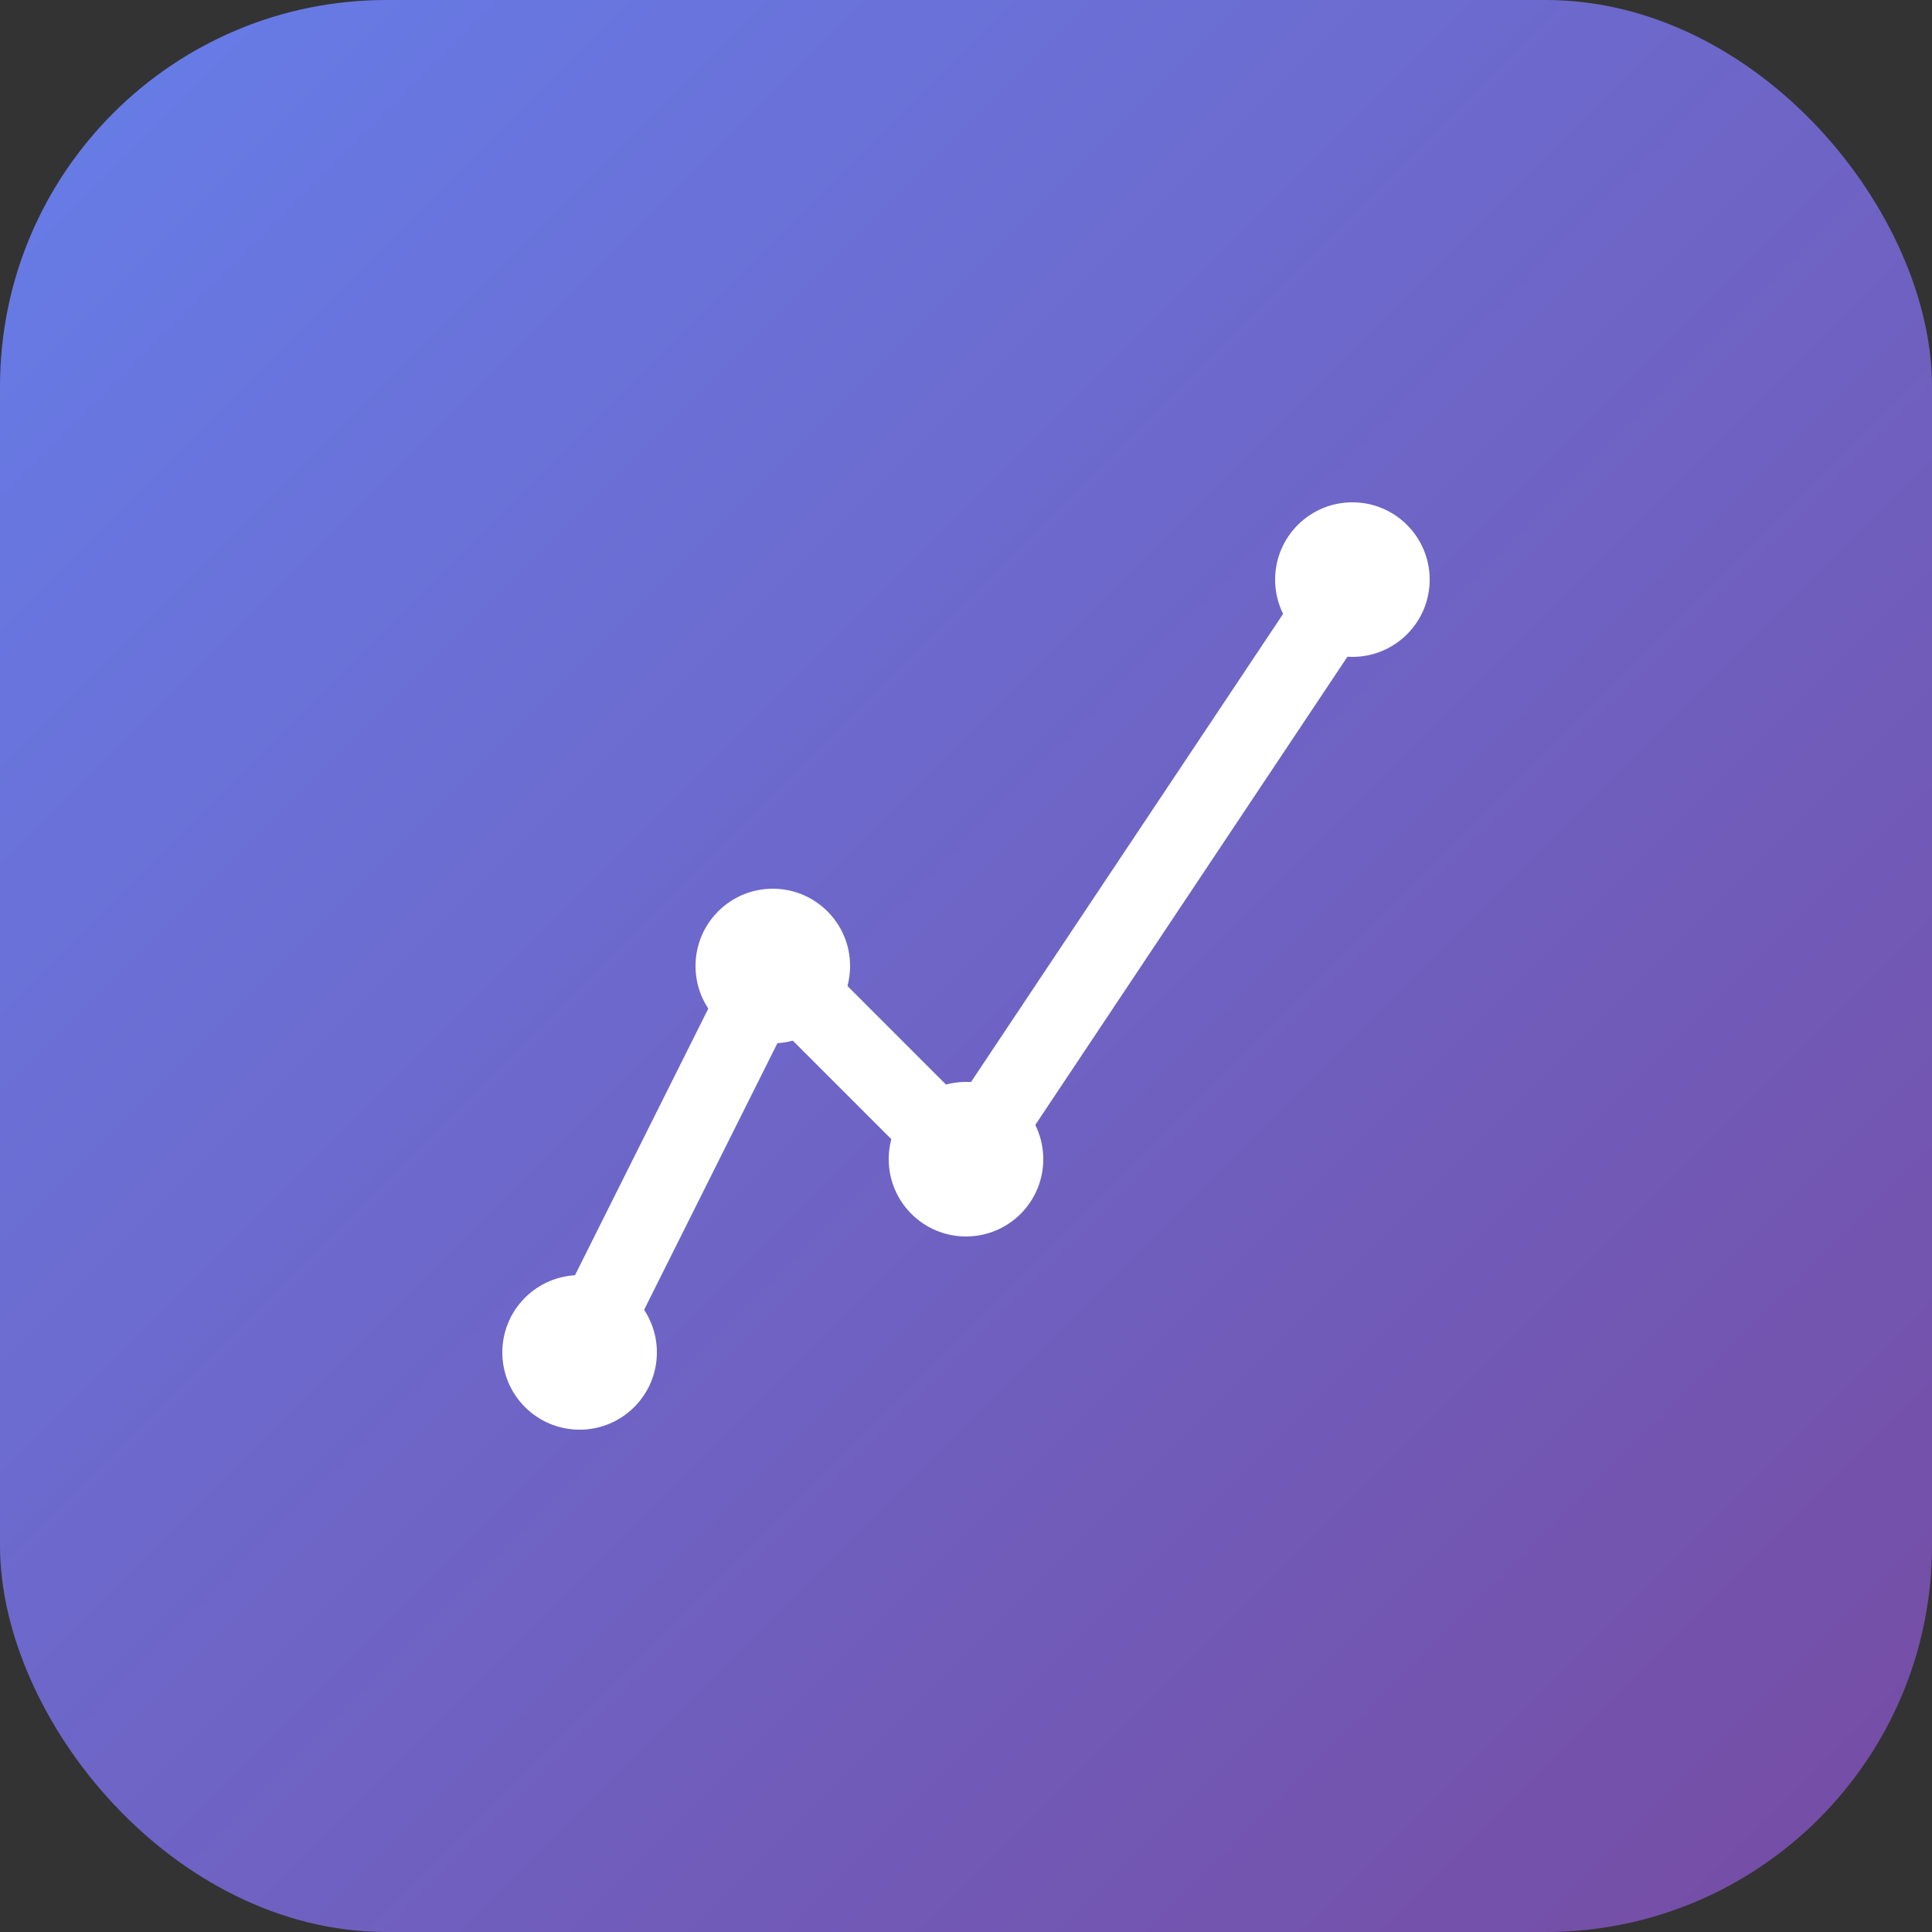
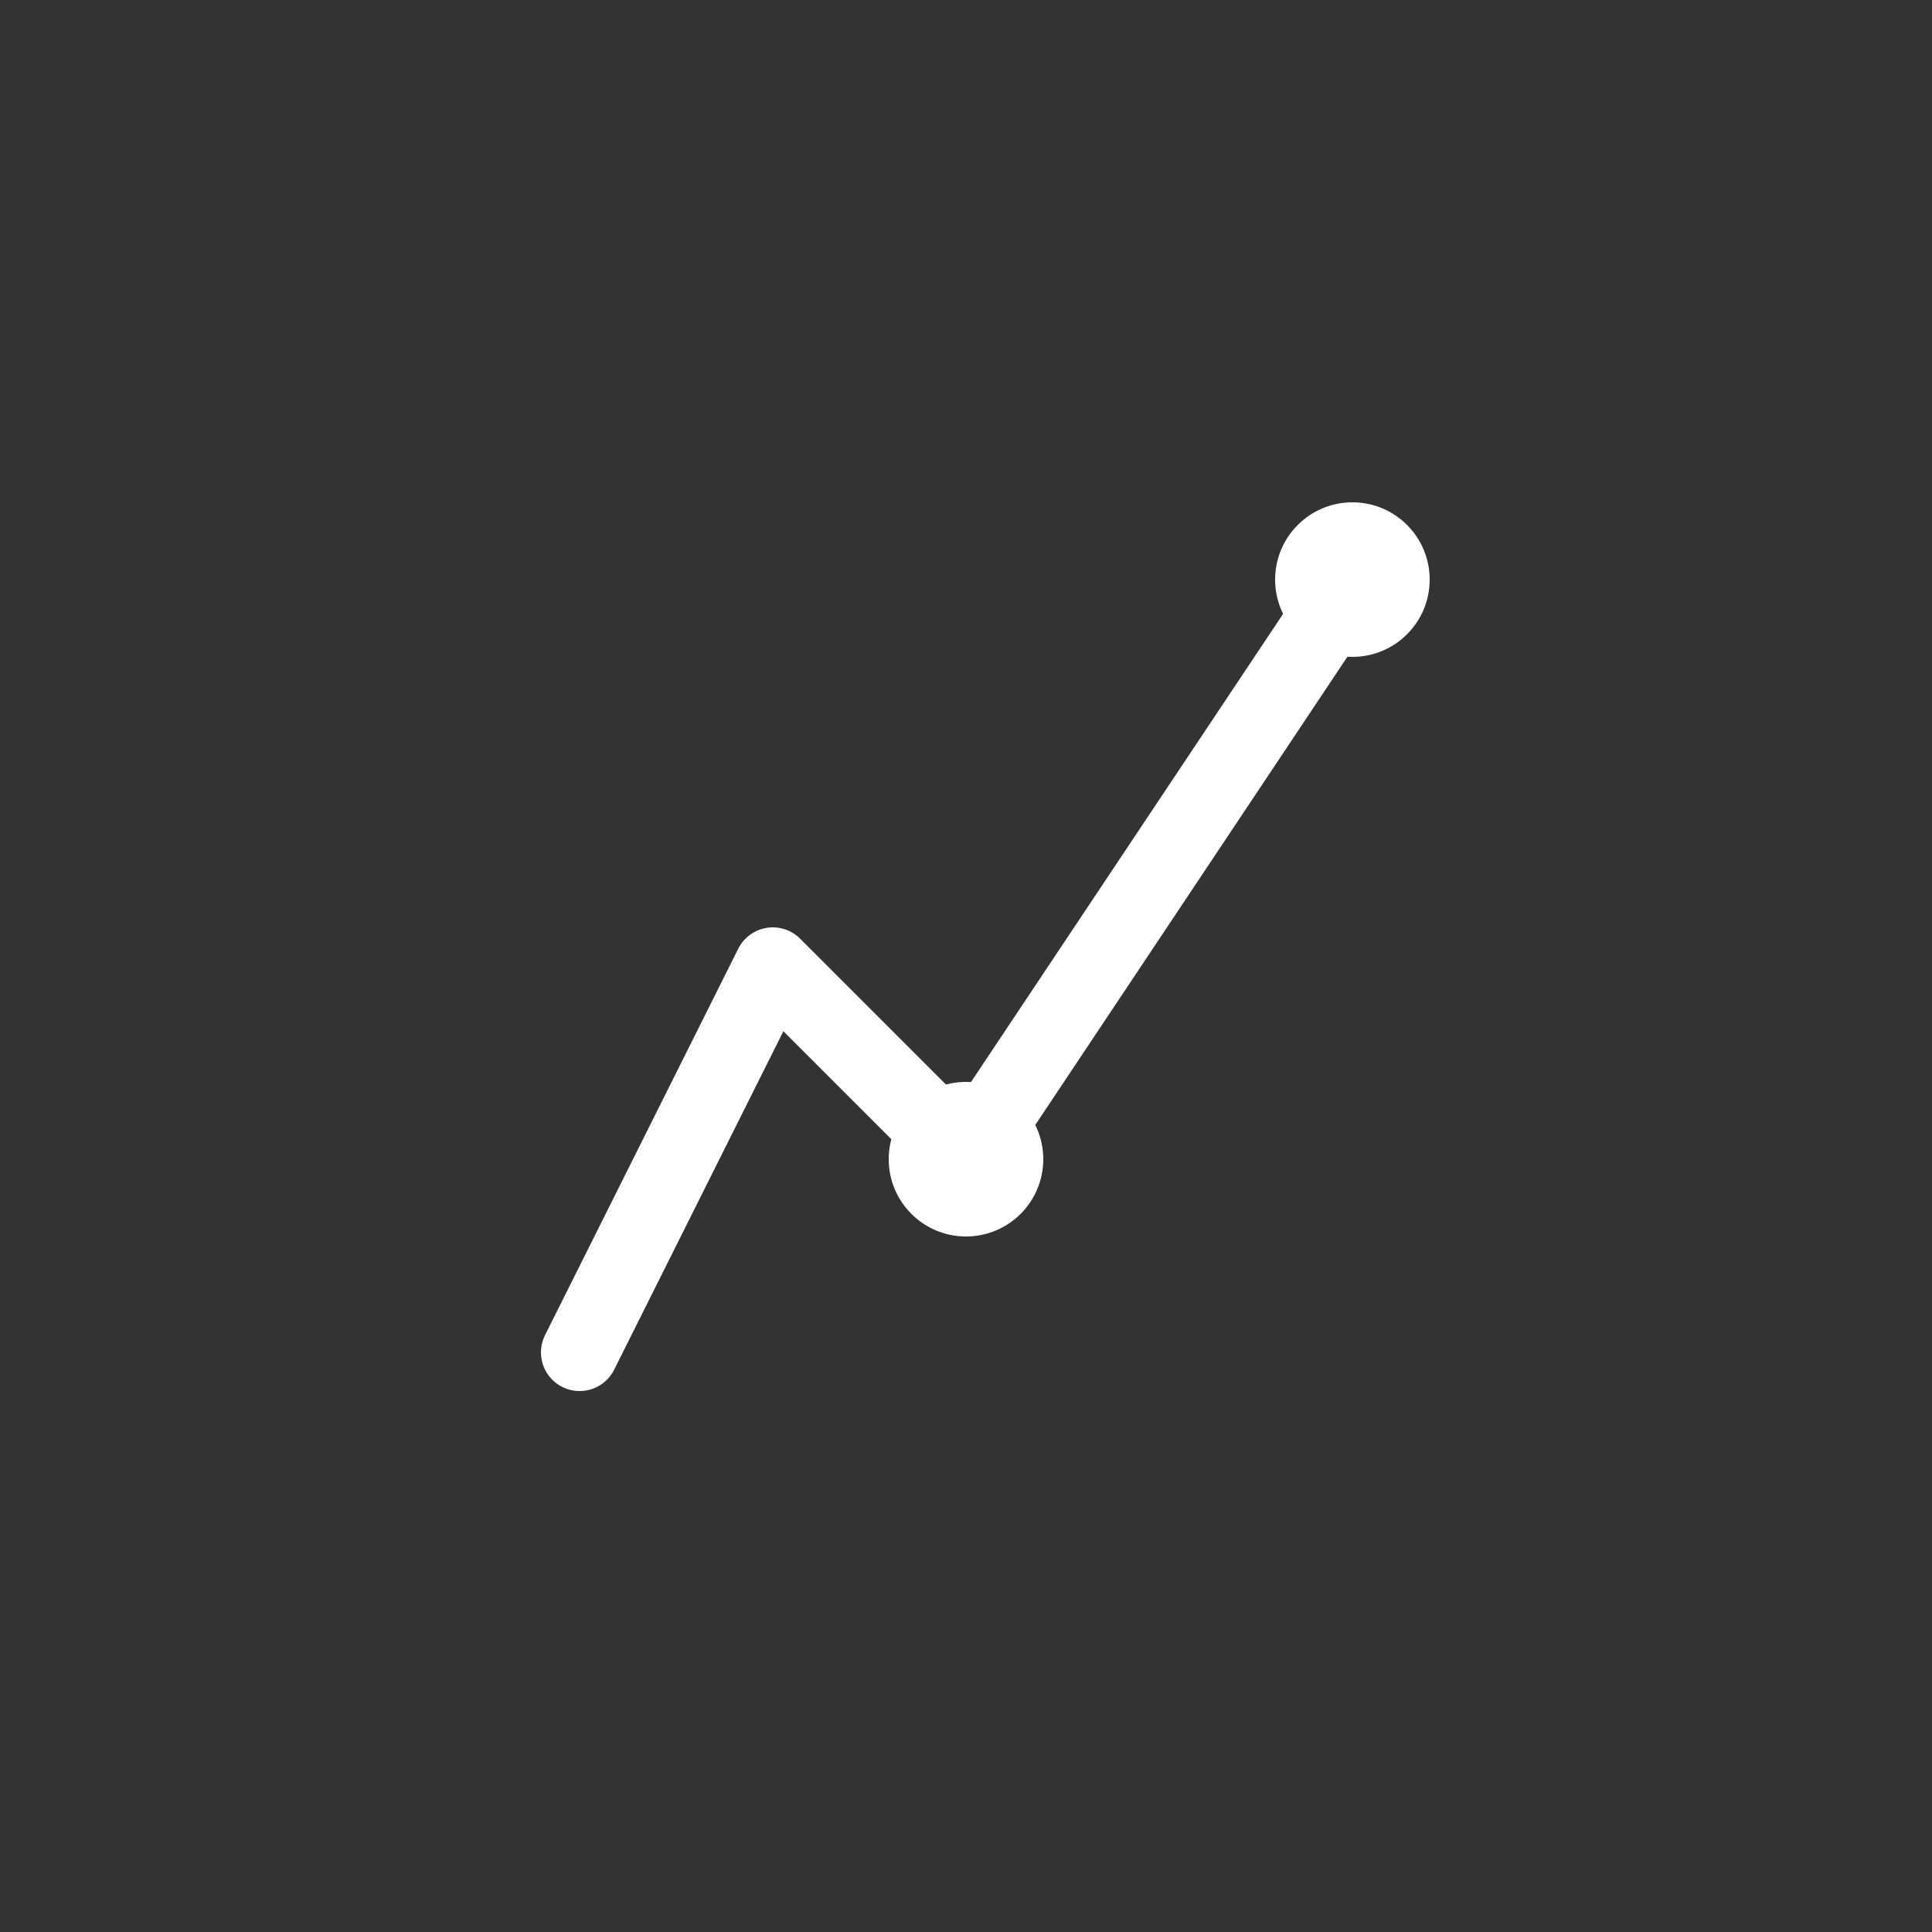
<svg xmlns="http://www.w3.org/2000/svg" viewBox="0 0 100 100">
  <rect x="0" y="0" width="100" height="100" fill="#333333" stroke="none" />
  <defs>
    <linearGradient id="grad" x1="0%" y1="0%" x2="100%" y2="100%">
      <stop offset="0%" style="stop-color:#667eea;stop-opacity:1" />
      <stop offset="100%" style="stop-color:#764ba2;stop-opacity:1" />
    </linearGradient>
  </defs>
-   <rect width="100" height="100" rx="20" fill="url(#grad)" />
  <path d="M 30 70 L 40 50 L 50 60 L 70 30" stroke="white" stroke-width="4" fill="none" stroke-linecap="round" stroke-linejoin="round" />
-   <circle cx="30" cy="70" r="4" fill="white" />
-   <circle cx="40" cy="50" r="4" fill="white" />
  <circle cx="50" cy="60" r="4" fill="white" />
  <circle cx="70" cy="30" r="4" fill="white" />
</svg>